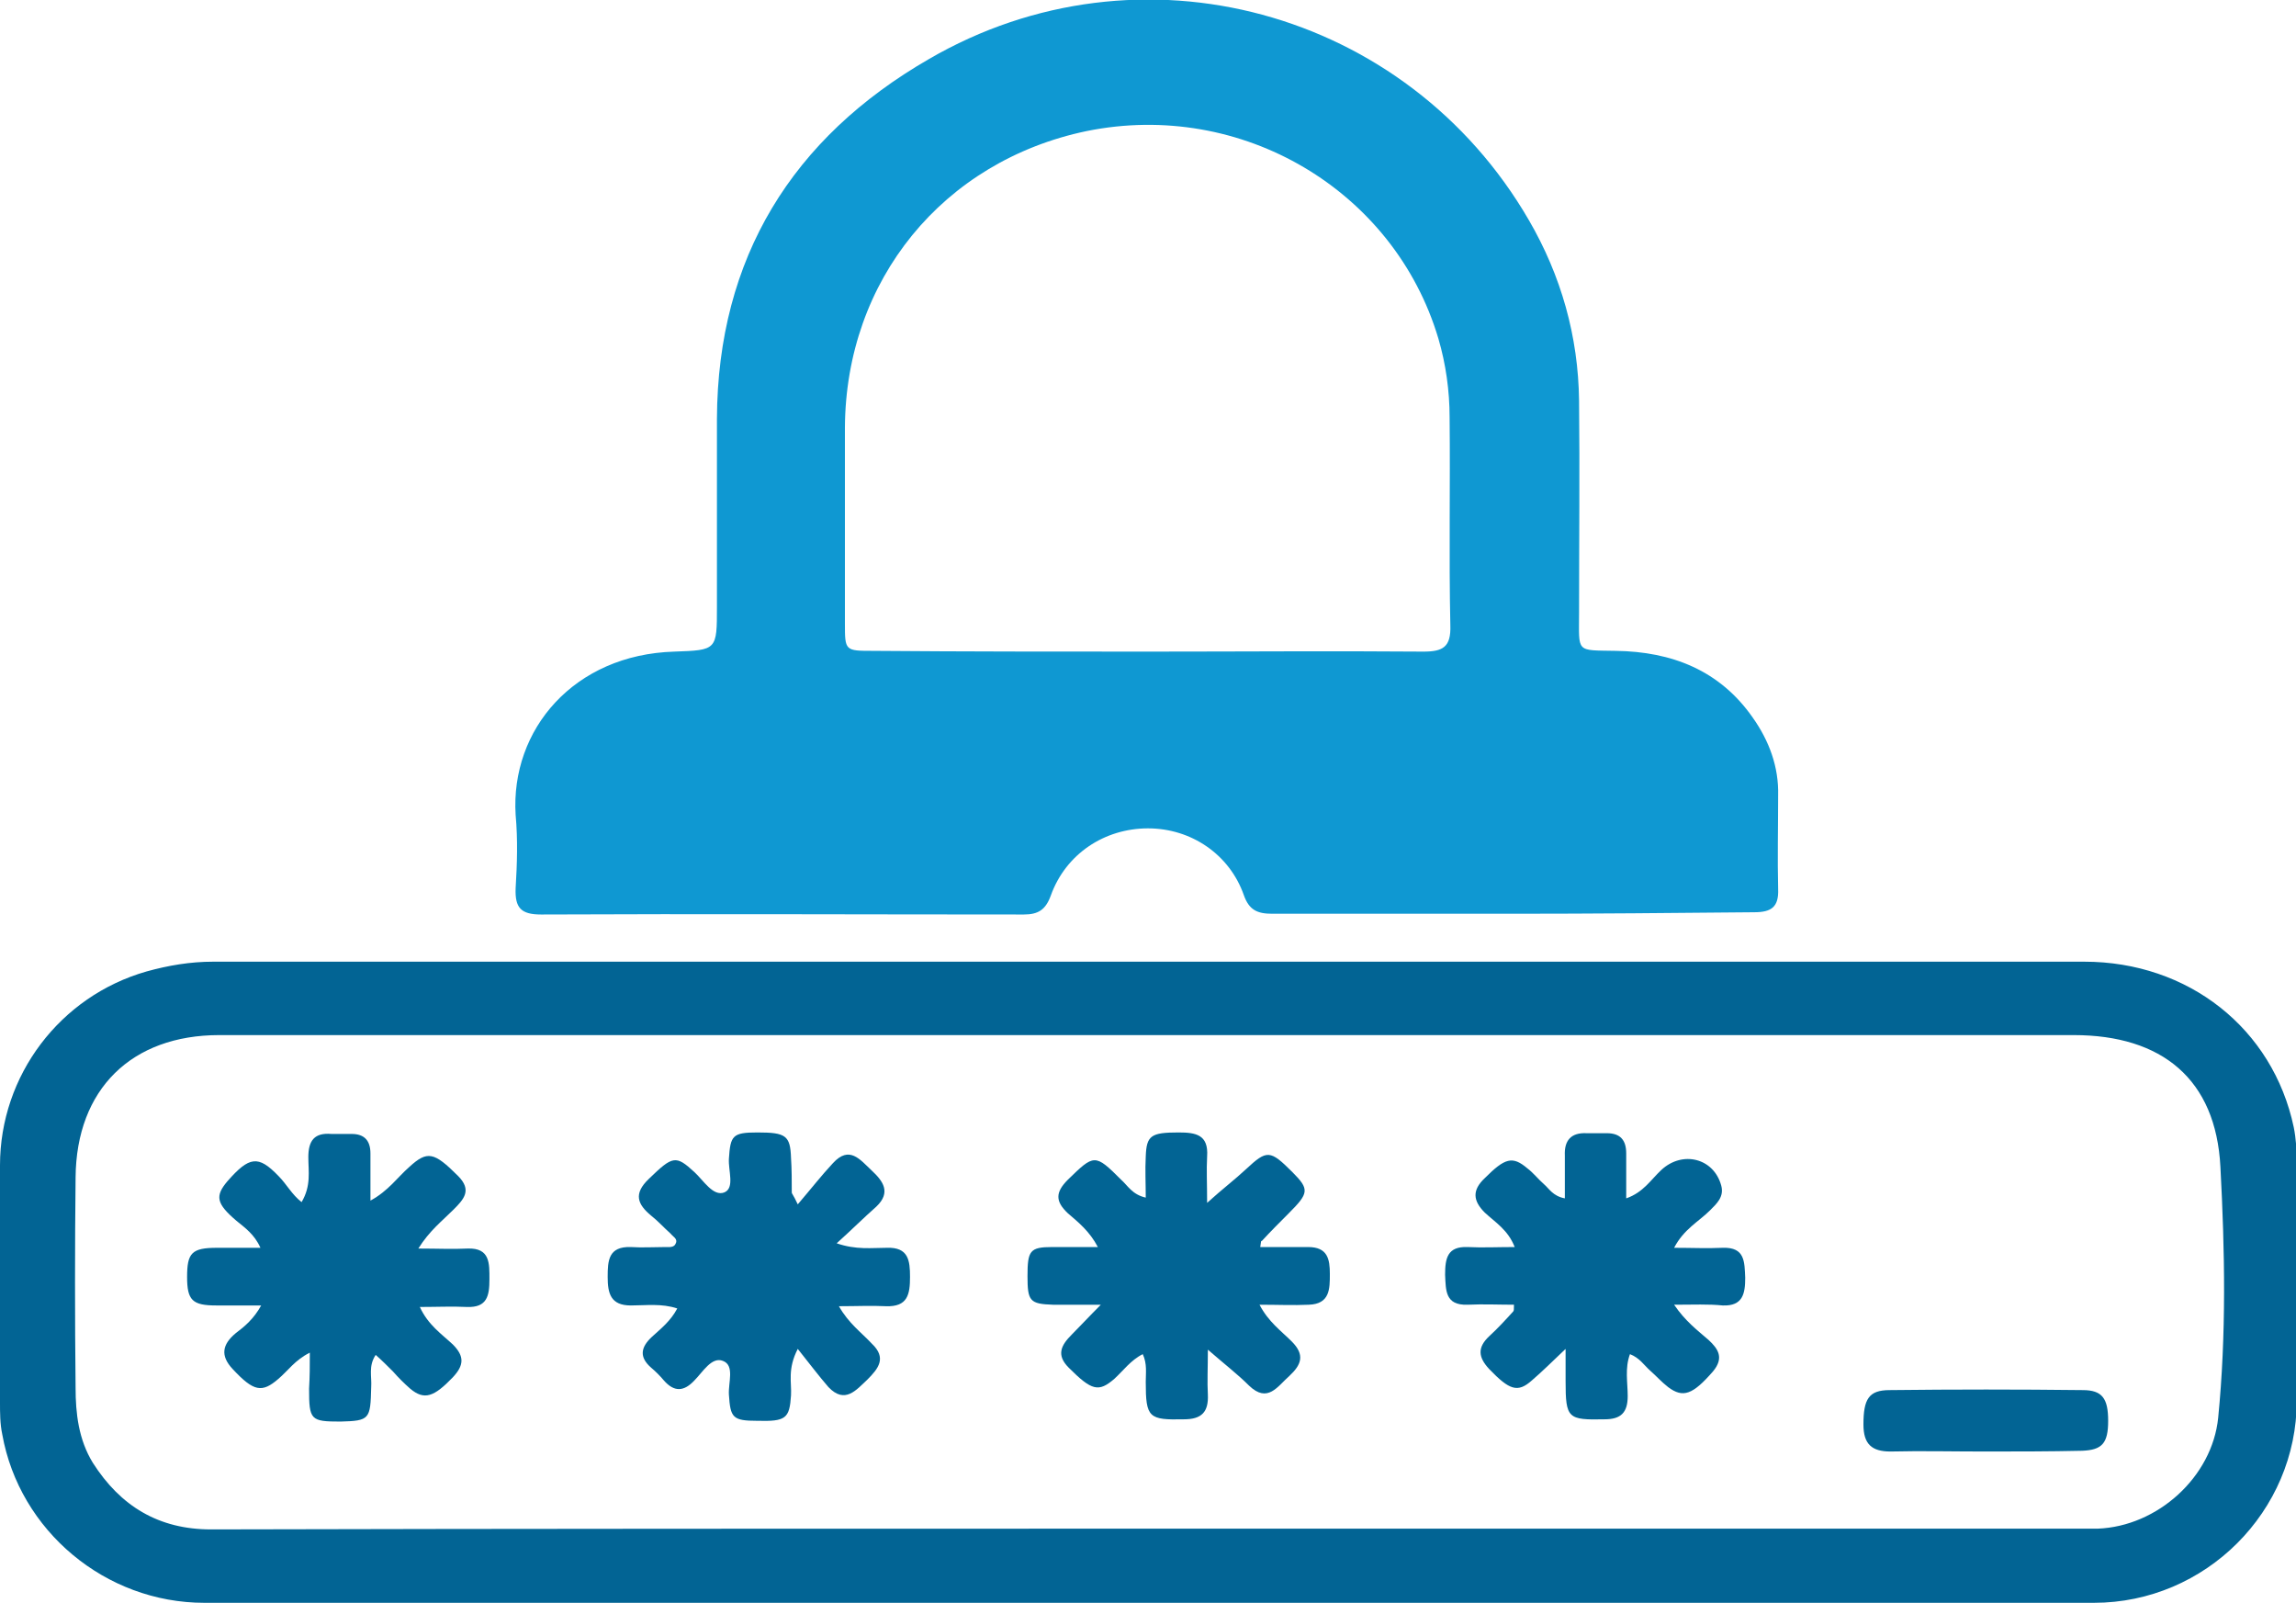
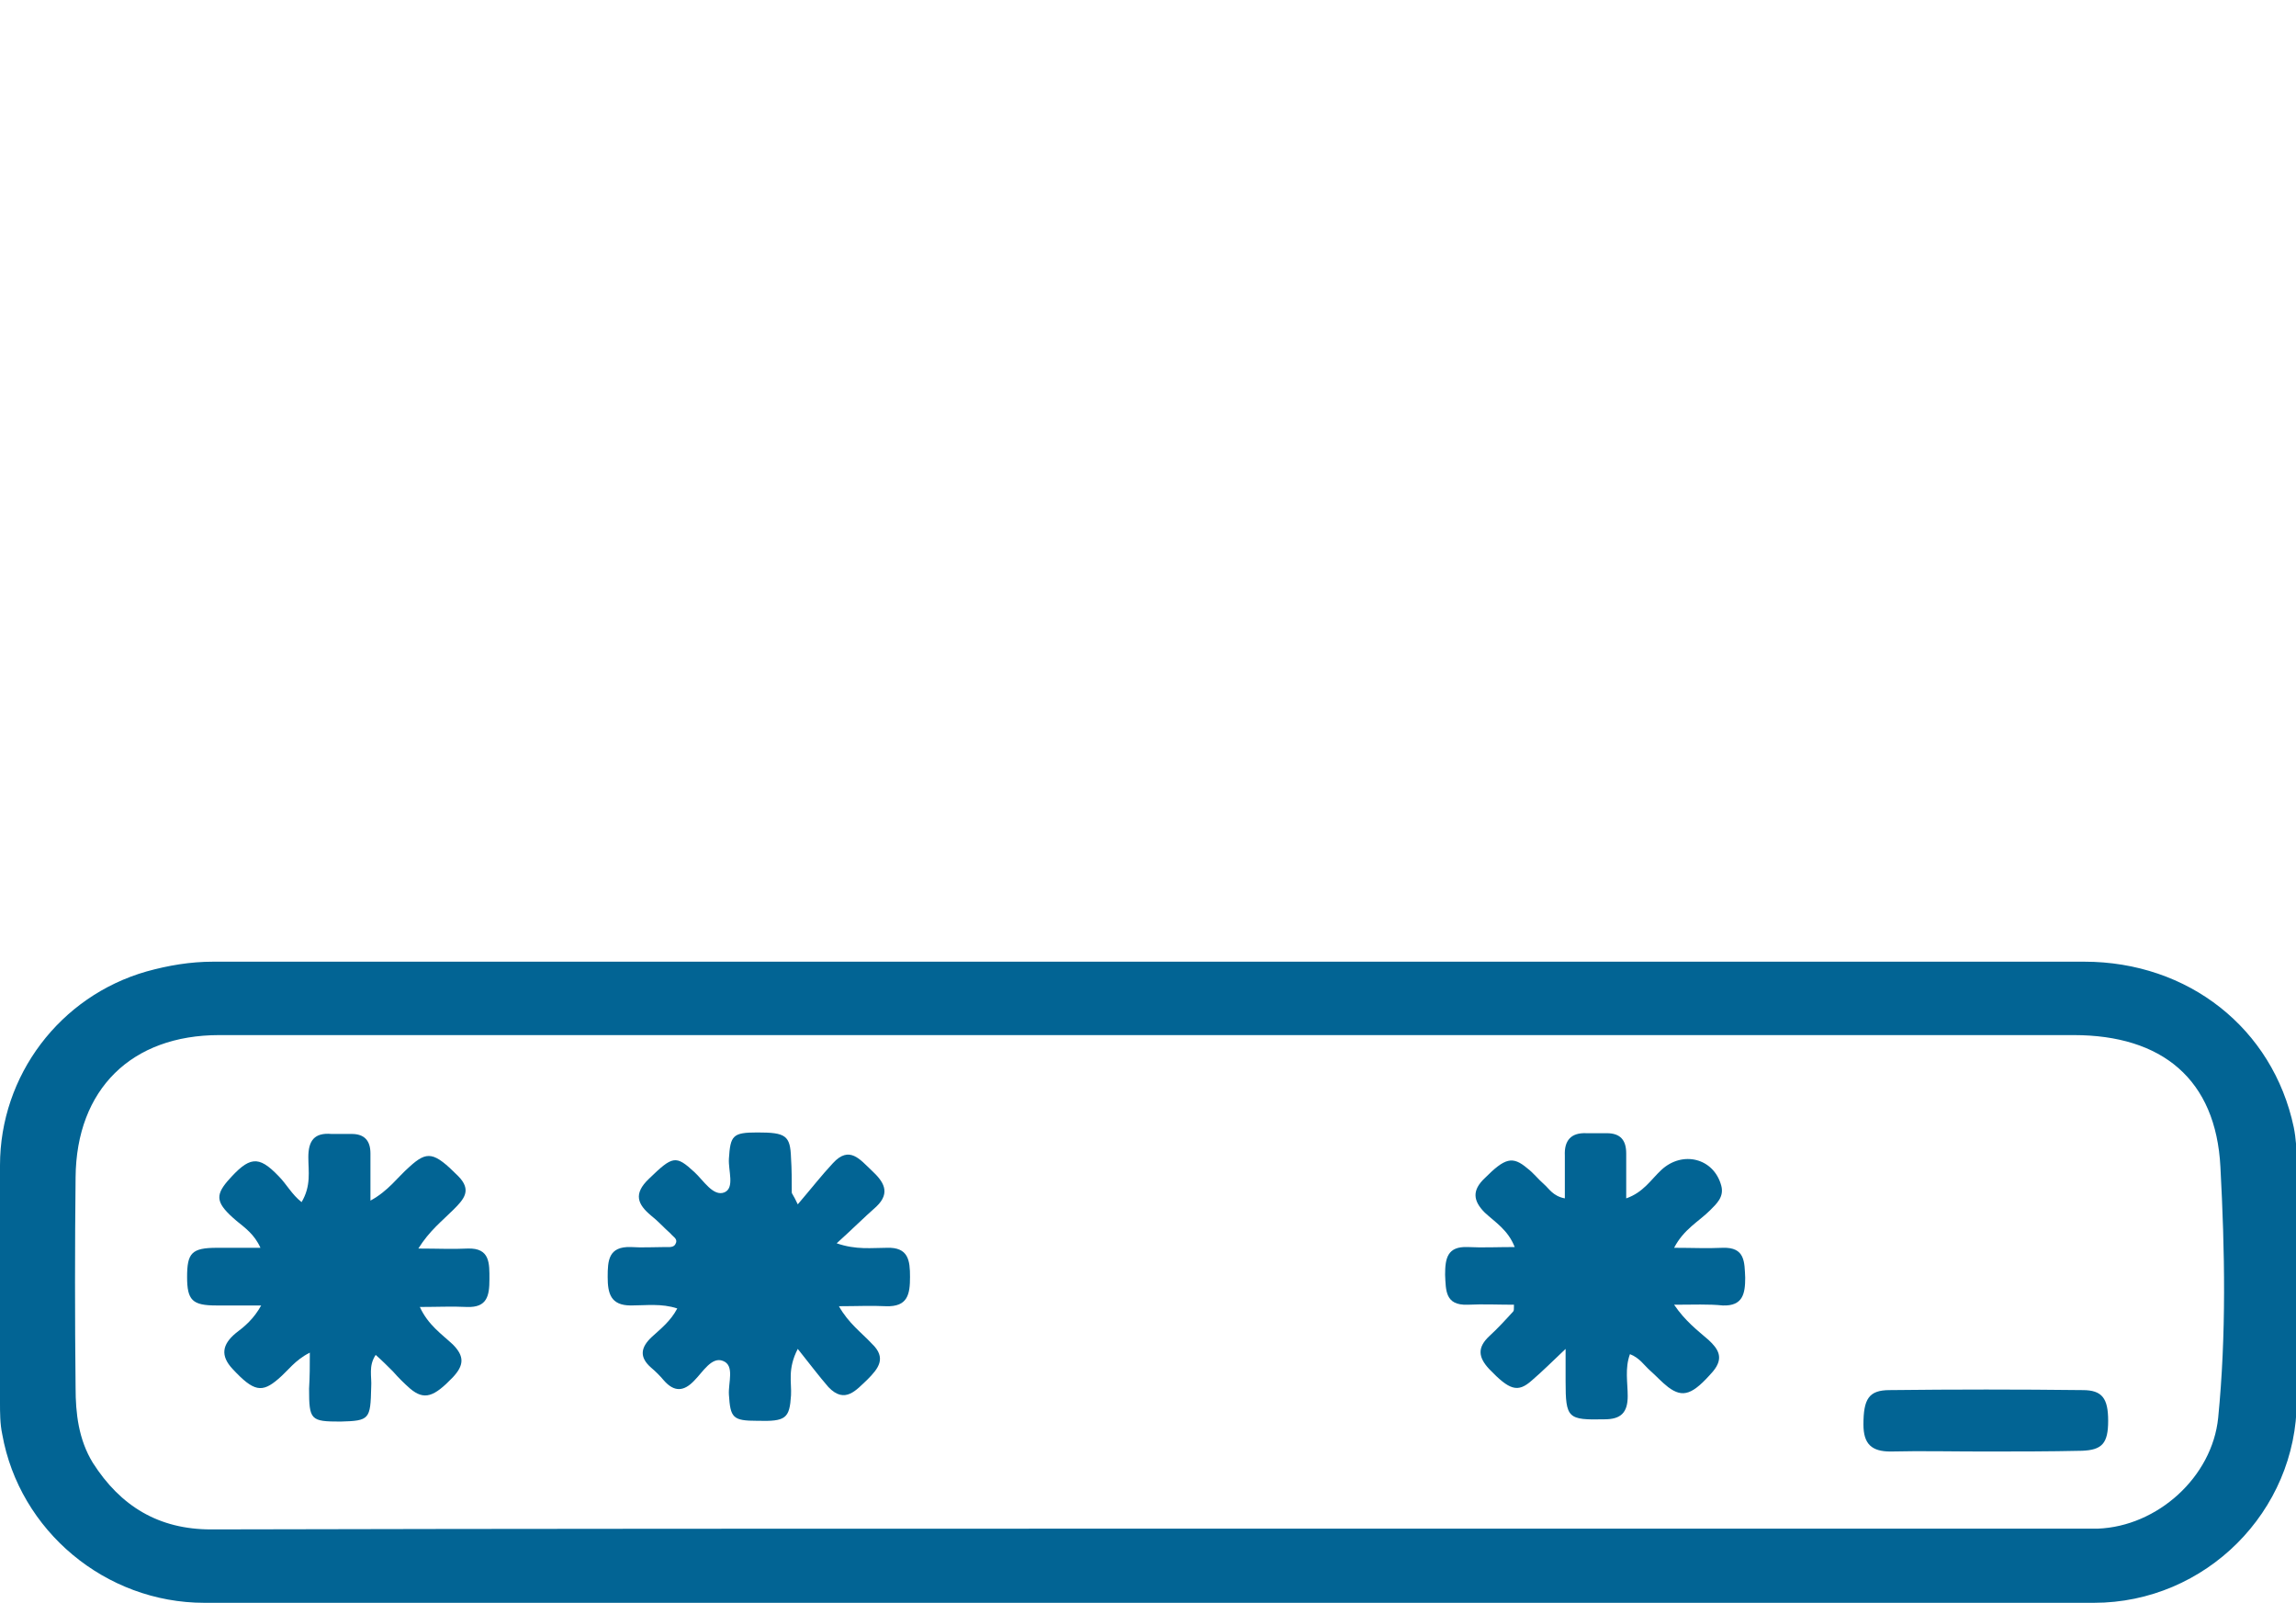
<svg xmlns="http://www.w3.org/2000/svg" width="192" height="134" viewBox="0 0 192 134" fill="none">
  <g clip-path="url(#clip0)">
-     <path d="M126.477 76.393C119.781 76.393 113.085 76.393 106.389 76.393C105.137 76.393 104.449 76.08 104.011 74.827C102.822 71.446 99.63 69.254 96 69.254C92.371 69.254 89.116 71.383 87.865 74.89C87.427 76.08 86.801 76.455 85.612 76.455C72.157 76.455 58.702 76.393 45.247 76.455C43.557 76.455 43.056 75.892 43.119 74.264C43.244 72.197 43.307 70.194 43.119 68.127C42.681 60.989 48 54.727 56.386 54.477C59.953 54.352 59.953 54.352 59.953 50.72C59.953 45.46 59.953 40.263 59.953 35.003C60.016 21.54 66.274 11.522 77.664 4.947C95.312 -5.322 117.653 0.814 127.854 18.41C130.545 23.043 131.985 28.115 132.047 33.5C132.11 39.386 132.047 45.335 132.047 51.221C132.047 54.602 131.734 54.352 135.114 54.414C139.807 54.477 143.813 56.042 146.566 59.987C147.943 61.928 148.756 64.12 148.694 66.499C148.694 69.129 148.631 71.759 148.694 74.326C148.756 75.829 148.131 76.267 146.691 76.267C139.995 76.33 133.236 76.393 126.477 76.393ZM96.063 54.477C103.698 54.477 111.395 54.414 119.03 54.477C120.657 54.477 121.346 54.101 121.283 52.285C121.158 46.525 121.283 40.701 121.221 34.878C121.221 32.686 120.908 30.432 120.282 28.303C116.59 15.905 103.823 8.328 90.869 10.958C78.853 13.463 70.717 23.419 70.655 35.754C70.655 41.202 70.655 46.65 70.655 52.097C70.655 54.414 70.655 54.414 73.033 54.414C80.73 54.477 88.428 54.477 96.063 54.477Z" fill="#0F98D2" />
    <path d="M95.812 134C69.591 134 43.306 134 17.085 134C8.824 134 1.627 127.989 0.188 119.912C0 119.035 0 118.096 0 117.219C0 110.644 0 104.007 0 97.432C0 89.918 5.007 83.281 12.266 81.214C14.081 80.713 15.896 80.4 17.836 80.4C69.966 80.4 122.096 80.4 174.289 80.4C182.988 80.4 190.06 85.973 191.812 94.239C192 95.178 192.063 96.18 192.063 97.119C192.063 103.756 192.063 110.394 192.063 117.094C192.063 126.361 184.428 134 175.103 134C148.631 134 122.222 134 95.812 134ZM96 127.801C121.533 127.801 147.004 127.801 172.537 127.801C173.476 127.801 174.477 127.801 175.416 127.801C180.422 127.613 184.991 123.481 185.492 118.534C186.18 111.584 186.055 104.57 185.679 97.557C185.304 90.231 180.798 86.537 173.413 86.537C121.721 86.537 70.029 86.537 18.336 86.537C11.014 86.537 6.383 91.045 6.321 98.434C6.258 104.257 6.258 110.143 6.321 116.029C6.321 118.158 6.571 120.35 7.76 122.291C10.076 125.923 13.267 127.864 17.648 127.864C43.745 127.801 69.841 127.801 96 127.801Z" fill="#026494" />
    <path d="M25.909 113.086C24.657 113.712 24.094 114.589 23.28 115.278C21.904 116.468 21.215 116.342 19.463 114.464C18.399 113.337 18.587 112.397 19.713 111.458C20.464 110.895 21.215 110.268 21.841 109.141C20.402 109.141 19.275 109.141 18.086 109.141C16.084 109.141 15.646 108.703 15.646 106.762C15.646 104.758 16.021 104.32 18.149 104.32C19.275 104.32 20.402 104.32 21.779 104.32C21.278 103.193 20.464 102.629 19.776 102.066C18.086 100.625 17.961 99.999 19.025 98.747C20.84 96.681 21.591 96.555 23.28 98.309C23.969 98.997 24.407 99.874 25.221 100.5C26.034 99.123 25.784 97.933 25.784 96.743C25.784 95.366 26.284 94.677 27.724 94.802C28.287 94.802 28.85 94.802 29.413 94.802C30.477 94.802 30.978 95.366 30.978 96.43C30.978 97.683 30.978 98.872 30.978 100.375C32.48 99.561 33.231 98.434 34.232 97.557C35.734 96.18 36.297 96.305 38.3 98.309C39.489 99.498 38.801 100.25 37.925 101.126C36.986 102.066 35.922 102.88 34.983 104.382C36.548 104.382 37.862 104.445 39.114 104.382C40.991 104.32 40.928 105.635 40.928 106.95C40.928 108.327 40.741 109.329 39.051 109.267C37.799 109.204 36.548 109.267 35.108 109.267C35.797 110.769 36.923 111.521 37.862 112.397C38.863 113.399 38.801 114.151 37.862 115.153C36.297 116.781 35.484 117.094 34.295 116.092C33.794 115.654 33.294 115.153 32.855 114.652C32.417 114.213 31.979 113.775 31.416 113.274C30.79 114.213 31.103 115.09 31.041 115.967C30.978 118.659 30.915 118.784 28.475 118.847C25.971 118.847 25.846 118.722 25.846 116.092C25.909 115.027 25.909 114.213 25.909 113.086Z" fill="#026494" />
-     <path d="M105.387 104.257C106.827 104.257 108.078 104.257 109.392 104.257C111.019 104.257 111.207 105.259 111.207 106.511C111.207 107.764 111.207 109.016 109.455 109.079C108.141 109.141 106.889 109.079 105.325 109.079C106.076 110.519 107.139 111.27 108.016 112.147C109.142 113.274 108.829 114.088 107.828 115.027C106.827 115.904 106.013 117.344 104.448 115.841C103.51 114.902 102.446 114.088 101.006 112.836C101.006 114.401 100.944 115.528 101.006 116.593C101.069 118.033 100.506 118.659 99.004 118.659C96.062 118.722 95.812 118.534 95.812 115.528C95.812 114.777 95.937 114.025 95.562 113.211C94.561 113.712 93.935 114.589 93.184 115.278C91.87 116.405 91.306 116.28 89.366 114.338C88.302 113.274 88.74 112.46 89.617 111.583C90.305 110.895 90.993 110.143 92.057 109.079C90.368 109.079 89.179 109.079 88.052 109.079C86.112 109.016 85.924 108.766 85.924 106.699C85.924 104.57 86.112 104.257 87.99 104.257C89.179 104.257 90.368 104.257 91.807 104.257C91.119 102.942 90.18 102.191 89.304 101.439C88.24 100.438 88.24 99.686 89.304 98.622C91.494 96.493 91.557 96.43 93.747 98.622C94.31 99.123 94.686 99.874 95.812 100.124C95.812 98.935 95.75 97.808 95.812 96.68C95.875 94.927 96.25 94.677 98.566 94.677C100.005 94.677 101.069 94.865 100.944 96.68C100.881 97.808 100.944 98.935 100.944 100.563C102.258 99.373 103.259 98.622 104.198 97.745C105.95 96.117 106.201 96.117 108.078 97.996C109.518 99.436 109.455 99.749 107.765 101.439C107.014 102.191 106.263 102.942 105.512 103.756C105.45 103.694 105.45 103.819 105.387 104.257Z" fill="#026494" />
    <path d="M66.712 100.688C67.838 99.373 68.714 98.246 69.653 97.244C71.03 95.741 71.906 96.931 72.907 97.87C73.846 98.747 74.534 99.686 73.283 100.876C72.219 101.815 71.218 102.817 69.966 103.944C71.593 104.508 72.907 104.32 74.159 104.32C75.974 104.257 76.099 105.384 76.099 106.762C76.099 108.202 75.911 109.266 74.096 109.204C72.845 109.141 71.656 109.204 70.154 109.204C70.967 110.644 72.031 111.395 72.907 112.335C74.159 113.524 73.47 114.401 72.532 115.34C71.593 116.217 70.654 117.407 69.278 115.966C68.464 115.027 67.713 114.025 66.712 112.773C65.835 114.464 66.211 115.591 66.148 116.655C66.023 118.596 65.71 118.847 63.332 118.784C61.267 118.784 61.079 118.534 60.954 116.593C60.892 115.591 61.455 114.151 60.453 113.775C59.515 113.399 58.764 114.714 58.075 115.403C57.199 116.342 56.386 116.405 55.51 115.403C55.197 115.027 54.821 114.652 54.446 114.338C53.444 113.462 53.569 112.648 54.508 111.771C55.259 111.082 56.073 110.456 56.636 109.392C55.322 108.953 54.008 109.141 52.756 109.141C51.066 109.141 50.816 108.139 50.816 106.762C50.816 105.384 50.879 104.195 52.756 104.257C53.695 104.32 54.696 104.257 55.635 104.257C55.948 104.257 56.386 104.32 56.511 103.944C56.699 103.568 56.261 103.38 56.073 103.13C55.51 102.629 55.009 102.066 54.446 101.627C53.319 100.688 52.944 99.811 54.258 98.559C56.261 96.618 56.511 96.555 58.075 97.996C58.826 98.684 59.64 100.062 60.579 99.686C61.455 99.31 60.892 97.87 60.954 96.868C61.079 94.927 61.267 94.677 63.332 94.677C65.71 94.677 66.086 94.927 66.148 96.806C66.211 97.745 66.211 98.747 66.211 99.686C66.211 99.811 66.336 99.874 66.712 100.688Z" fill="#026494" />
    <path d="M139.995 109.079C140.934 110.456 141.935 111.207 142.874 112.022C143.687 112.773 144.188 113.524 143.249 114.651C141.56 116.593 140.746 116.906 139.495 115.966C138.931 115.528 138.493 115.027 137.993 114.589C137.492 114.15 137.116 113.524 136.303 113.211C135.865 114.401 136.115 115.591 136.115 116.718C136.115 118.095 135.552 118.659 134.175 118.659C131.109 118.722 130.921 118.596 130.921 115.465C130.921 114.777 130.921 114.025 130.921 112.773C129.732 113.9 128.981 114.651 128.105 115.403C126.916 116.467 126.227 116.217 124.538 114.464C123.599 113.462 123.536 112.648 124.538 111.708C125.226 111.082 125.914 110.331 126.54 109.642C126.603 109.579 126.603 109.454 126.603 109.079C125.289 109.079 124.037 109.016 122.723 109.079C120.845 109.141 120.908 107.889 120.845 106.574C120.845 105.196 121.033 104.194 122.723 104.257C123.974 104.32 125.226 104.257 126.665 104.257C126.102 102.817 125.038 102.191 124.162 101.377C123.161 100.375 123.098 99.498 124.162 98.496C125.852 96.806 126.478 96.618 127.729 97.682C128.23 98.058 128.605 98.559 129.106 98.997C129.544 99.373 129.857 99.999 130.858 100.187C130.858 98.997 130.858 97.808 130.858 96.618C130.796 95.365 131.359 94.677 132.673 94.739C133.236 94.739 133.8 94.739 134.363 94.739C135.489 94.739 135.99 95.303 135.99 96.43C135.99 97.62 135.99 98.809 135.99 100.187C137.429 99.686 138.055 98.621 138.931 97.808C140.684 96.18 143.312 96.806 143.938 99.123C144.188 100.062 143.562 100.625 142.999 101.189C142.06 102.128 140.809 102.754 139.995 104.32C141.497 104.32 142.749 104.382 144.063 104.32C145.94 104.257 145.878 105.509 145.94 106.824C145.94 108.139 145.753 109.204 144.063 109.141C142.874 109.016 141.622 109.079 139.995 109.079Z" fill="#026494" />
    <path d="M165.904 121.351C163.275 121.351 160.709 121.289 158.081 121.351C156.517 121.351 155.828 120.725 155.828 119.097C155.828 116.968 156.266 116.217 158.018 116.217C163.4 116.154 168.782 116.154 174.164 116.217C175.792 116.217 176.292 116.906 176.292 118.784C176.292 120.663 175.792 121.226 174.102 121.289C171.348 121.351 168.595 121.351 165.904 121.351Z" fill="#026494" />
  </g>
  <defs>
    <clipPath id="clip0">
      <rect width="192" height="134" fill="white" />
    </clipPath>
  </defs>
</svg>